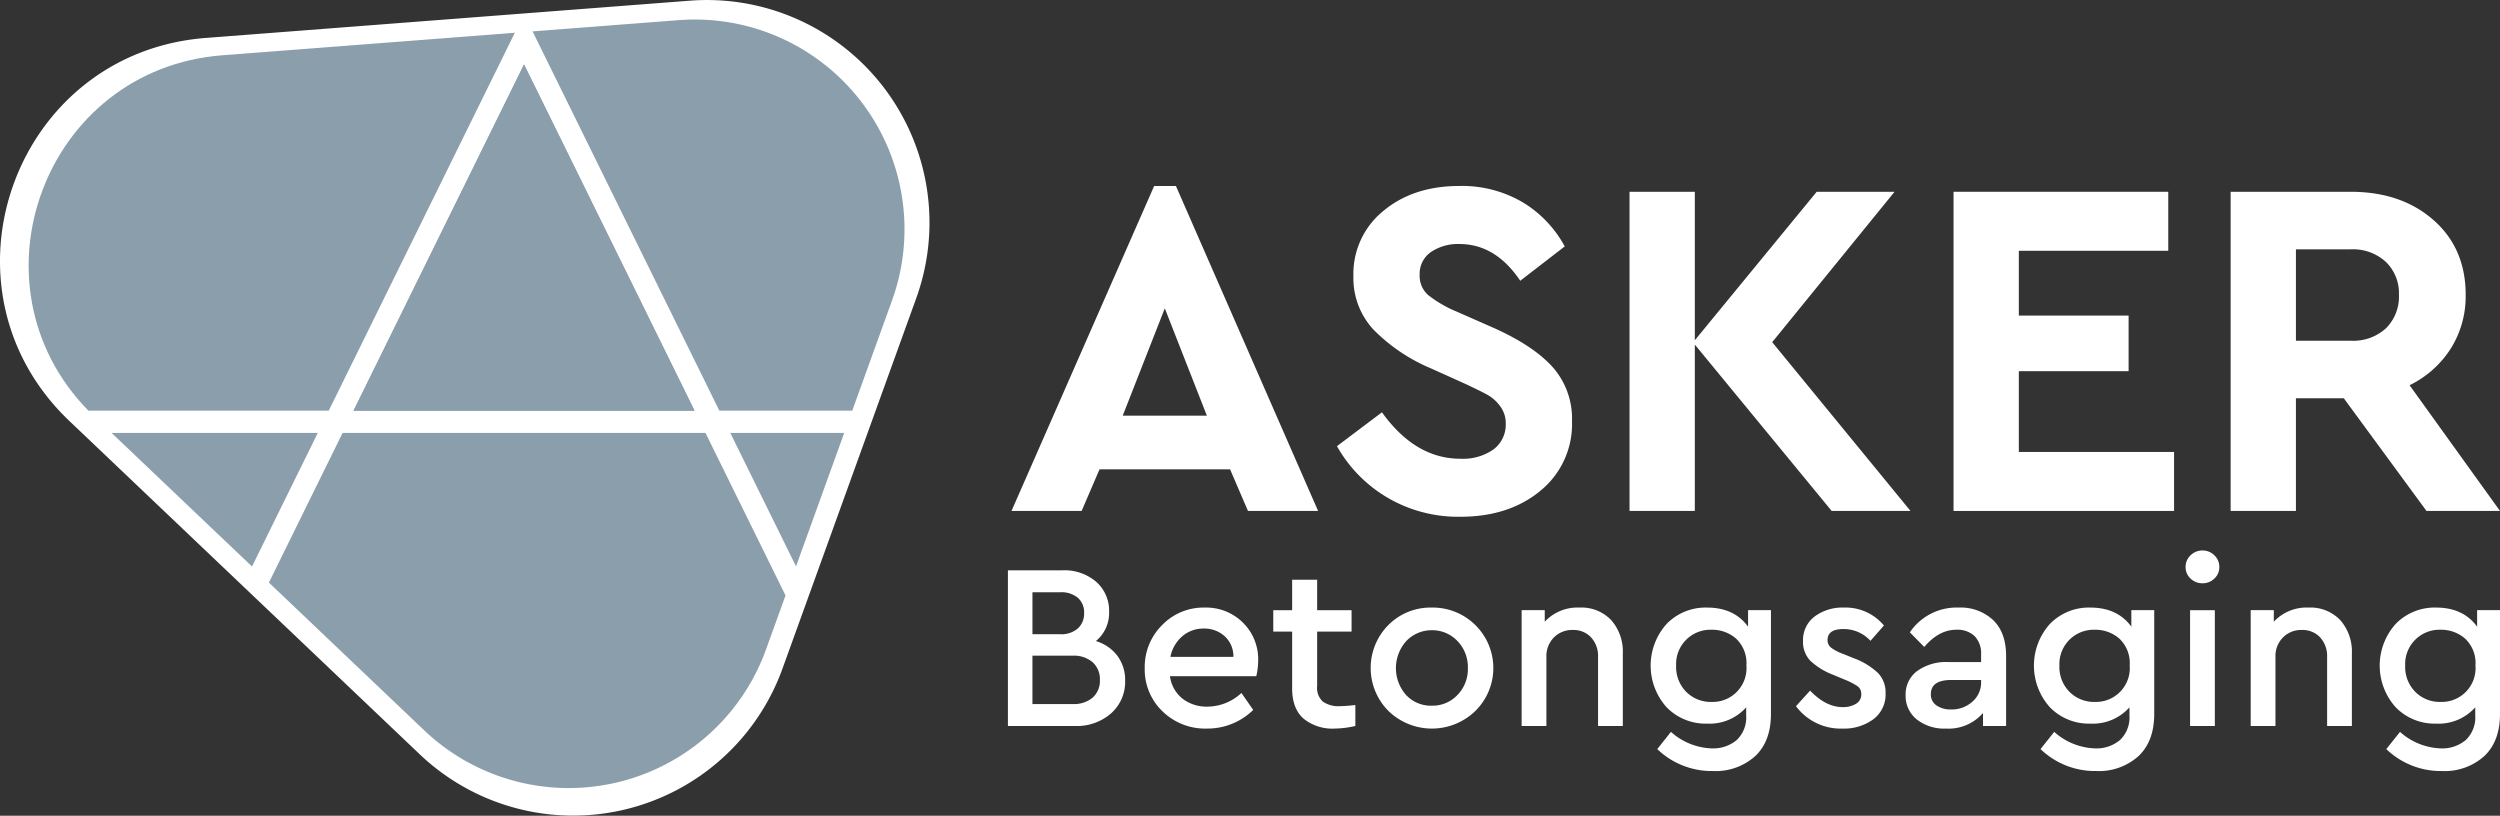
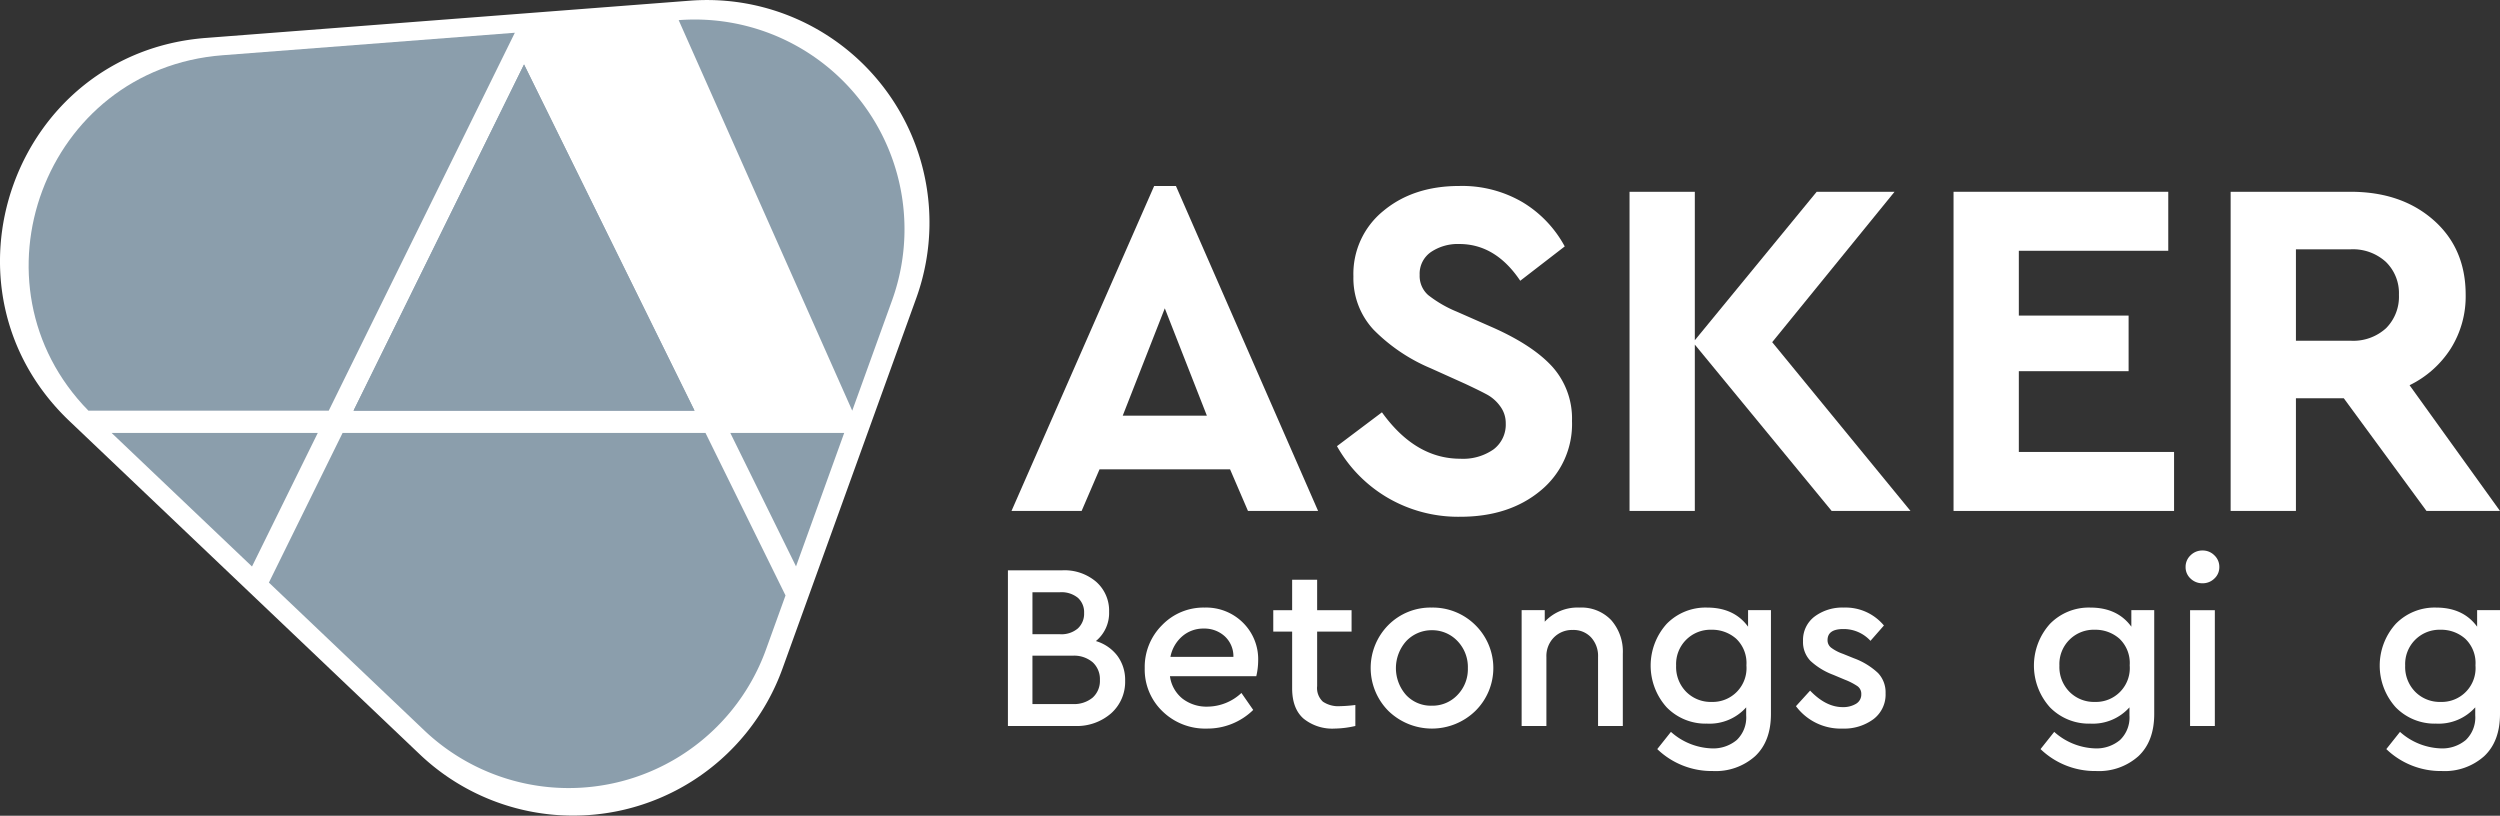
<svg xmlns="http://www.w3.org/2000/svg" viewBox="0 0 491.085 160.232">
  <rect x="0" y="0" width="491.085" height="160.232" fill="#333333" stroke="none" />
  <g id="Layer_2" data-name="Layer 2">
    <g id="Layer_1-2" data-name="Layer 1">
      <g>
        <path d="M135.507.135,40.429,7.452C2.675,10.357-13.785,56.619,13.65,82.719l68.799,65.451A43.72,43.72,0,0,0,153.705,131.344l26.278-72.769A43.72,43.72,0,0,0,135.507.135Z" style="fill: #fff" />
        <g>
          <g>
            <polygon points="69.448 80.673 136.43 80.673 102.939 12.662 69.448 80.673" style="fill: #8b9eac" />
            <polygon points="156.365 111.254 165.829 85.046 143.459 85.046 156.365 111.254" style="fill: #8b9eac" />
            <polygon points="21.924 85.046 49.501 111.28 62.42 85.046 21.924 85.046" style="fill: #8b9eac" />
-             <path d="M167.408,80.673l7.817-21.647A41.198,41.198,0,0,0,133.315,3.956l-28.701,2.209,36.691,74.508Z" style="fill: #8b9eac" />
+             <path d="M167.408,80.673l7.817-21.647A41.198,41.198,0,0,0,133.315,3.956Z" style="fill: #8b9eac" />
            <path d="M67.295,85.046,52.821,114.439l30.498,29.013a41.198,41.198,0,0,0,67.145-15.856l3.839-10.631L138.584,85.046Z" style="fill: #8b9eac" />
            <path d="M101.132,6.433,43.722,10.851C8.671,13.549-6.9,55.902,17.37,80.673h47.204Z" style="fill: #8b9eac" />
            <path d="M69.448,80.673l33.491-68.01,33.491,68.01Z" style="fill: #8b9eac" />
          </g>
          <g>
            <g>
              <path d="M245.145,100.368l-3.515-8.169H215.982l-3.515,8.169H198.693l28.023-63.836h4.275L258.92,100.368ZM237.071,81.654l-8.265-21.089-8.265,21.089Z" style="fill: #fff" />
              <path d="M286.659,36.532A23.458,23.458,0,0,1,299.151,39.762a22.699,22.699,0,0,1,8.217,8.644l-8.74,6.745q-4.844-7.218-11.968-7.219a9.433,9.433,0,0,0-5.558,1.567,5.177,5.177,0,0,0-2.232,4.512,4.999,4.999,0,0,0,1.663,3.943,23.626,23.626,0,0,0,5.653,3.277l7.125,3.135q7.883,3.516,11.684,7.742a15.262,15.262,0,0,1,3.799,10.592,16.885,16.885,0,0,1-6.175,13.679q-6.175,5.129-15.769,5.13a27.446,27.446,0,0,1-14.297-3.752,27.155,27.155,0,0,1-9.927-10.117l8.835-6.649q6.555,9.119,15.389,9.119a10.415,10.415,0,0,0,6.555-1.852,6.096,6.096,0,0,0,2.375-5.082,5.524,5.524,0,0,0-1.092-3.372,7.819,7.819,0,0,0-2.47-2.232q-1.378-.759-4.417-2.184l-6.745-3.04a34.565,34.565,0,0,1-11.257-7.6,14.845,14.845,0,0,1-3.943-10.45,15.915,15.915,0,0,1,5.889-12.871Q277.634,36.532,286.659,36.532Z" style="fill: #fff" />
              <path d="M375.288,100.368H359.803L332.92,67.69v32.678H320.096V37.672H332.92V66.835l23.939-29.163h15.295L348.119,67.215Z" style="fill: #fff" />
              <path d="M425.92,37.672V49.261H396.566V61.99h21.564V72.914h-21.564v15.864H427.06v11.589H383.742V37.672Z" style="fill: #fff" />
              <path d="M491.085,100.368H476.646L460.402,78.234h-9.404v22.134H438.174V37.672H461.732q9.975,0,16.292,5.557,6.317,5.557,6.317,14.677a19.248,19.248,0,0,1-2.945,10.592,19.952,19.952,0,0,1-8.075,7.172ZM450.998,48.976V66.93H461.732a9.543,9.543,0,0,0,6.983-2.47,8.77,8.77,0,0,0,2.517-6.554,8.563,8.563,0,0,0-2.565-6.46A9.58,9.58,0,0,0,461.732,48.976Z" style="fill: #fff" />
            </g>
            <g>
              <path d="M215.271,125.927a8.227,8.227,0,0,1,4.239,2.919,7.963,7.963,0,0,1,1.506,4.865,8.282,8.282,0,0,1-2.734,6.394,10.221,10.221,0,0,1-7.182,2.502H197.989V112.027H208.692a9.57,9.57,0,0,1,6.649,2.27,7.547,7.547,0,0,1,2.525,5.884A7.131,7.131,0,0,1,215.271,125.927Zm-7.042-9.591h-5.421v8.247h5.421a4.964,4.964,0,0,0,3.498-1.136,3.935,3.935,0,0,0,1.228-3.035,3.79,3.79,0,0,0-1.228-2.988A5.106,5.106,0,0,0,208.229,116.336Zm2.455,21.962a5.706,5.706,0,0,0,3.962-1.274,4.415,4.415,0,0,0,1.413-3.452,4.491,4.491,0,0,0-1.413-3.475,5.647,5.647,0,0,0-3.962-1.297h-7.877v9.498Z" style="fill: #fff" />
              <path d="M247.148,129.773a13.76,13.76,0,0,1-.371,3.058h-16.958a6.762,6.762,0,0,0,2.456,4.401,7.739,7.739,0,0,0,4.958,1.575,9.854,9.854,0,0,0,6.626-2.687l2.317,3.336a12.838,12.838,0,0,1-9.081,3.66,12,12,0,0,1-8.757-3.405,11.36,11.36,0,0,1-3.475-8.456,11.579,11.579,0,0,1,3.405-8.455,11.293,11.293,0,0,1,8.363-3.452,10.252,10.252,0,0,1,7.529,2.965A10.074,10.074,0,0,1,247.148,129.773ZM236.445,123.471a6.299,6.299,0,0,0-4.193,1.505,7.108,7.108,0,0,0-2.34,4.054h12.371a5.334,5.334,0,0,0-1.714-4.054A5.931,5.931,0,0,0,236.445,123.471Z" style="fill: #fff" />
              <path d="M263.225,138.715a28.221,28.221,0,0,0,3.012-.232v4.124a19.134,19.134,0,0,1-4.031.509,8.974,8.974,0,0,1-6.162-1.969q-2.224-1.968-2.224-5.954v-11.12h-3.707v-4.216h3.707v-5.976h4.911v5.976h6.764v4.216H258.731v10.703a3.648,3.648,0,0,0,1.135,3.058A5.415,5.415,0,0,0,263.225,138.715Z" style="fill: #fff" />
              <path d="M281.248,119.348a11.853,11.853,0,0,1,8.549,3.429,11.831,11.831,0,0,1,0,16.888,12.253,12.253,0,0,1-17.074-.023,11.968,11.968,0,0,1,0-16.865A11.672,11.672,0,0,1,281.248,119.348Zm.047,4.448a6.881,6.881,0,0,0-5.074,2.154,7.964,7.964,0,0,0-.023,10.564,6.649,6.649,0,0,0,5.051,2.108,6.743,6.743,0,0,0,5.05-2.108,7.264,7.264,0,0,0,2.039-5.259,7.372,7.372,0,0,0-2.015-5.305A6.824,6.824,0,0,0,281.295,123.796Z" style="fill: #fff" />
              <path d="M310.252,119.348a8.06,8.06,0,0,1,6.255,2.479,9.332,9.332,0,0,1,2.27,6.556v14.224h-4.865V129.031a5.371,5.371,0,0,0-1.367-3.823,4.692,4.692,0,0,0-3.591-1.459,5.011,5.011,0,0,0-3.73,1.483,5.191,5.191,0,0,0-1.459,3.799v13.576h-4.865v-22.75h4.54v2.27A8.79,8.79,0,0,1,310.252,119.348Z" style="fill: #fff" />
              <path d="M343.38,119.857h4.494v20.386q0,5.375-3.104,8.294a11.618,11.618,0,0,1-8.294,2.919A15.419,15.419,0,0,1,325.542,147.147l2.687-3.382a12.638,12.638,0,0,0,7.969,3.243,7.197,7.197,0,0,0,4.958-1.645,6.135,6.135,0,0,0,1.853-4.841v-1.575a9.655,9.655,0,0,1-7.691,3.197,10.66,10.66,0,0,1-7.922-3.197,12.247,12.247,0,0,1,0-16.402,10.66,10.66,0,0,1,7.922-3.197q5.328,0,8.062,3.753Zm-7.181,18.024a6.646,6.646,0,0,0,6.857-7.181,6.583,6.583,0,0,0-2.015-5.236,7.114,7.114,0,0,0-4.842-1.76,6.74,6.74,0,0,0-6.95,7.042,6.938,6.938,0,0,0,1.992,5.166A6.767,6.767,0,0,0,336.198,137.881Z" style="fill: #fff" />
              <path d="M362.19,119.348a9.783,9.783,0,0,1,7.876,3.522l-2.641,3.012a7.127,7.127,0,0,0-5.328-2.317q-3.105,0-3.104,2.178a1.844,1.844,0,0,0,.672,1.459,8.478,8.478,0,0,0,2.34,1.228l2.178.881a13.925,13.925,0,0,1,4.726,2.895,5.503,5.503,0,0,1,1.483,3.962,6.061,6.061,0,0,1-2.409,5.12,9.666,9.666,0,0,1-6.023,1.83,10.953,10.953,0,0,1-9.174-4.401l2.78-3.058q3.104,3.244,6.394,3.243a4.869,4.869,0,0,0,2.618-.649,2.1,2.1,0,0,0,1.042-1.899,1.832,1.832,0,0,0-.764-1.575,12.636,12.636,0,0,0-2.432-1.251l-2.317-.973a13.577,13.577,0,0,1-4.471-2.734,5.31,5.31,0,0,1-1.459-3.892,5.767,5.767,0,0,1,2.27-4.819A9.098,9.098,0,0,1,362.19,119.348Z" style="fill: #fff" />
-               <path d="M384.754,119.348a9.339,9.339,0,0,1,6.764,2.455q2.548,2.457,2.548,7.043v13.761H389.526v-2.548a8.936,8.936,0,0,1-7.274,3.058,8.706,8.706,0,0,1-5.745-1.807,5.893,5.893,0,0,1-2.178-4.773,5.674,5.674,0,0,1,2.27-4.726,9.725,9.725,0,0,1,6.116-1.76h6.44v-1.483a4.839,4.839,0,0,0-1.274-3.614,4.909,4.909,0,0,0-3.59-1.251q-3.429,0-6.301,3.382l-2.827-2.873A11.068,11.068,0,0,1,384.754,119.348Zm-1.483,20.016a6.046,6.046,0,0,0,4.17-1.529,4.935,4.935,0,0,0,1.714-3.846v-.417h-5.838q-4.031,0-4.031,2.78a2.565,2.565,0,0,0,1.112,2.224A4.851,4.851,0,0,0,383.271,139.363Z" style="fill: #fff" />
              <path d="M418.669,119.857h4.494v20.386q0,5.375-3.104,8.294a11.618,11.618,0,0,1-8.294,2.919A15.419,15.419,0,0,1,400.831,147.147l2.687-3.382a12.638,12.638,0,0,0,7.969,3.243,7.197,7.197,0,0,0,4.958-1.645,6.135,6.135,0,0,0,1.853-4.841v-1.575a9.655,9.655,0,0,1-7.691,3.197,10.66,10.66,0,0,1-7.922-3.197,12.247,12.247,0,0,1,0-16.402,10.66,10.66,0,0,1,7.922-3.197q5.328,0,8.062,3.753Zm-7.181,18.024a6.646,6.646,0,0,0,6.857-7.181,6.583,6.583,0,0,0-2.015-5.236,7.113,7.113,0,0,0-4.842-1.76,6.74,6.74,0,0,0-6.95,7.042,6.938,6.938,0,0,0,1.992,5.166A6.767,6.767,0,0,0,411.487,137.881Z" style="fill: #fff" />
              <path d="M432.661,108.135a3.205,3.205,0,0,1,2.317.949,3.089,3.089,0,0,1,.973,2.294,3.013,3.013,0,0,1-.973,2.27,3.243,3.243,0,0,1-2.317.927,3.301,3.301,0,0,1-2.363-.927,3.015,3.015,0,0,1-.973-2.27,3.091,3.091,0,0,1,.973-2.294A3.261,3.261,0,0,1,432.661,108.135Zm2.409,11.722v22.75h-4.865v-22.75Z" style="fill: #fff" />
-               <path d="M453.464,119.348a8.06,8.06,0,0,1,6.255,2.479,9.332,9.332,0,0,1,2.27,6.556v14.224h-4.865V129.031a5.371,5.371,0,0,0-1.367-3.823,4.692,4.692,0,0,0-3.591-1.459,5.011,5.011,0,0,0-3.73,1.483,5.191,5.191,0,0,0-1.459,3.799v13.576h-4.865v-22.75h4.54v2.27A8.79,8.79,0,0,1,453.464,119.348Z" style="fill: #fff" />
              <path d="M486.591,119.857h4.494v20.386q0,5.375-3.104,8.294a11.618,11.618,0,0,1-8.294,2.919A15.419,15.419,0,0,1,468.754,147.147l2.687-3.382a12.638,12.638,0,0,0,7.969,3.243,7.197,7.197,0,0,0,4.958-1.645,6.135,6.135,0,0,0,1.853-4.841v-1.575a9.655,9.655,0,0,1-7.691,3.197,10.66,10.66,0,0,1-7.922-3.197,12.247,12.247,0,0,1,0-16.402,10.66,10.66,0,0,1,7.922-3.197q5.328,0,8.062,3.753Zm-7.181,18.024a6.646,6.646,0,0,0,6.857-7.181,6.583,6.583,0,0,0-2.015-5.236,7.113,7.113,0,0,0-4.842-1.76,6.74,6.74,0,0,0-6.95,7.042,6.938,6.938,0,0,0,1.992,5.166A6.767,6.767,0,0,0,479.41,137.881Z" style="fill: #fff" />
            </g>
          </g>
        </g>
      </g>
    </g>
  </g>
</svg>